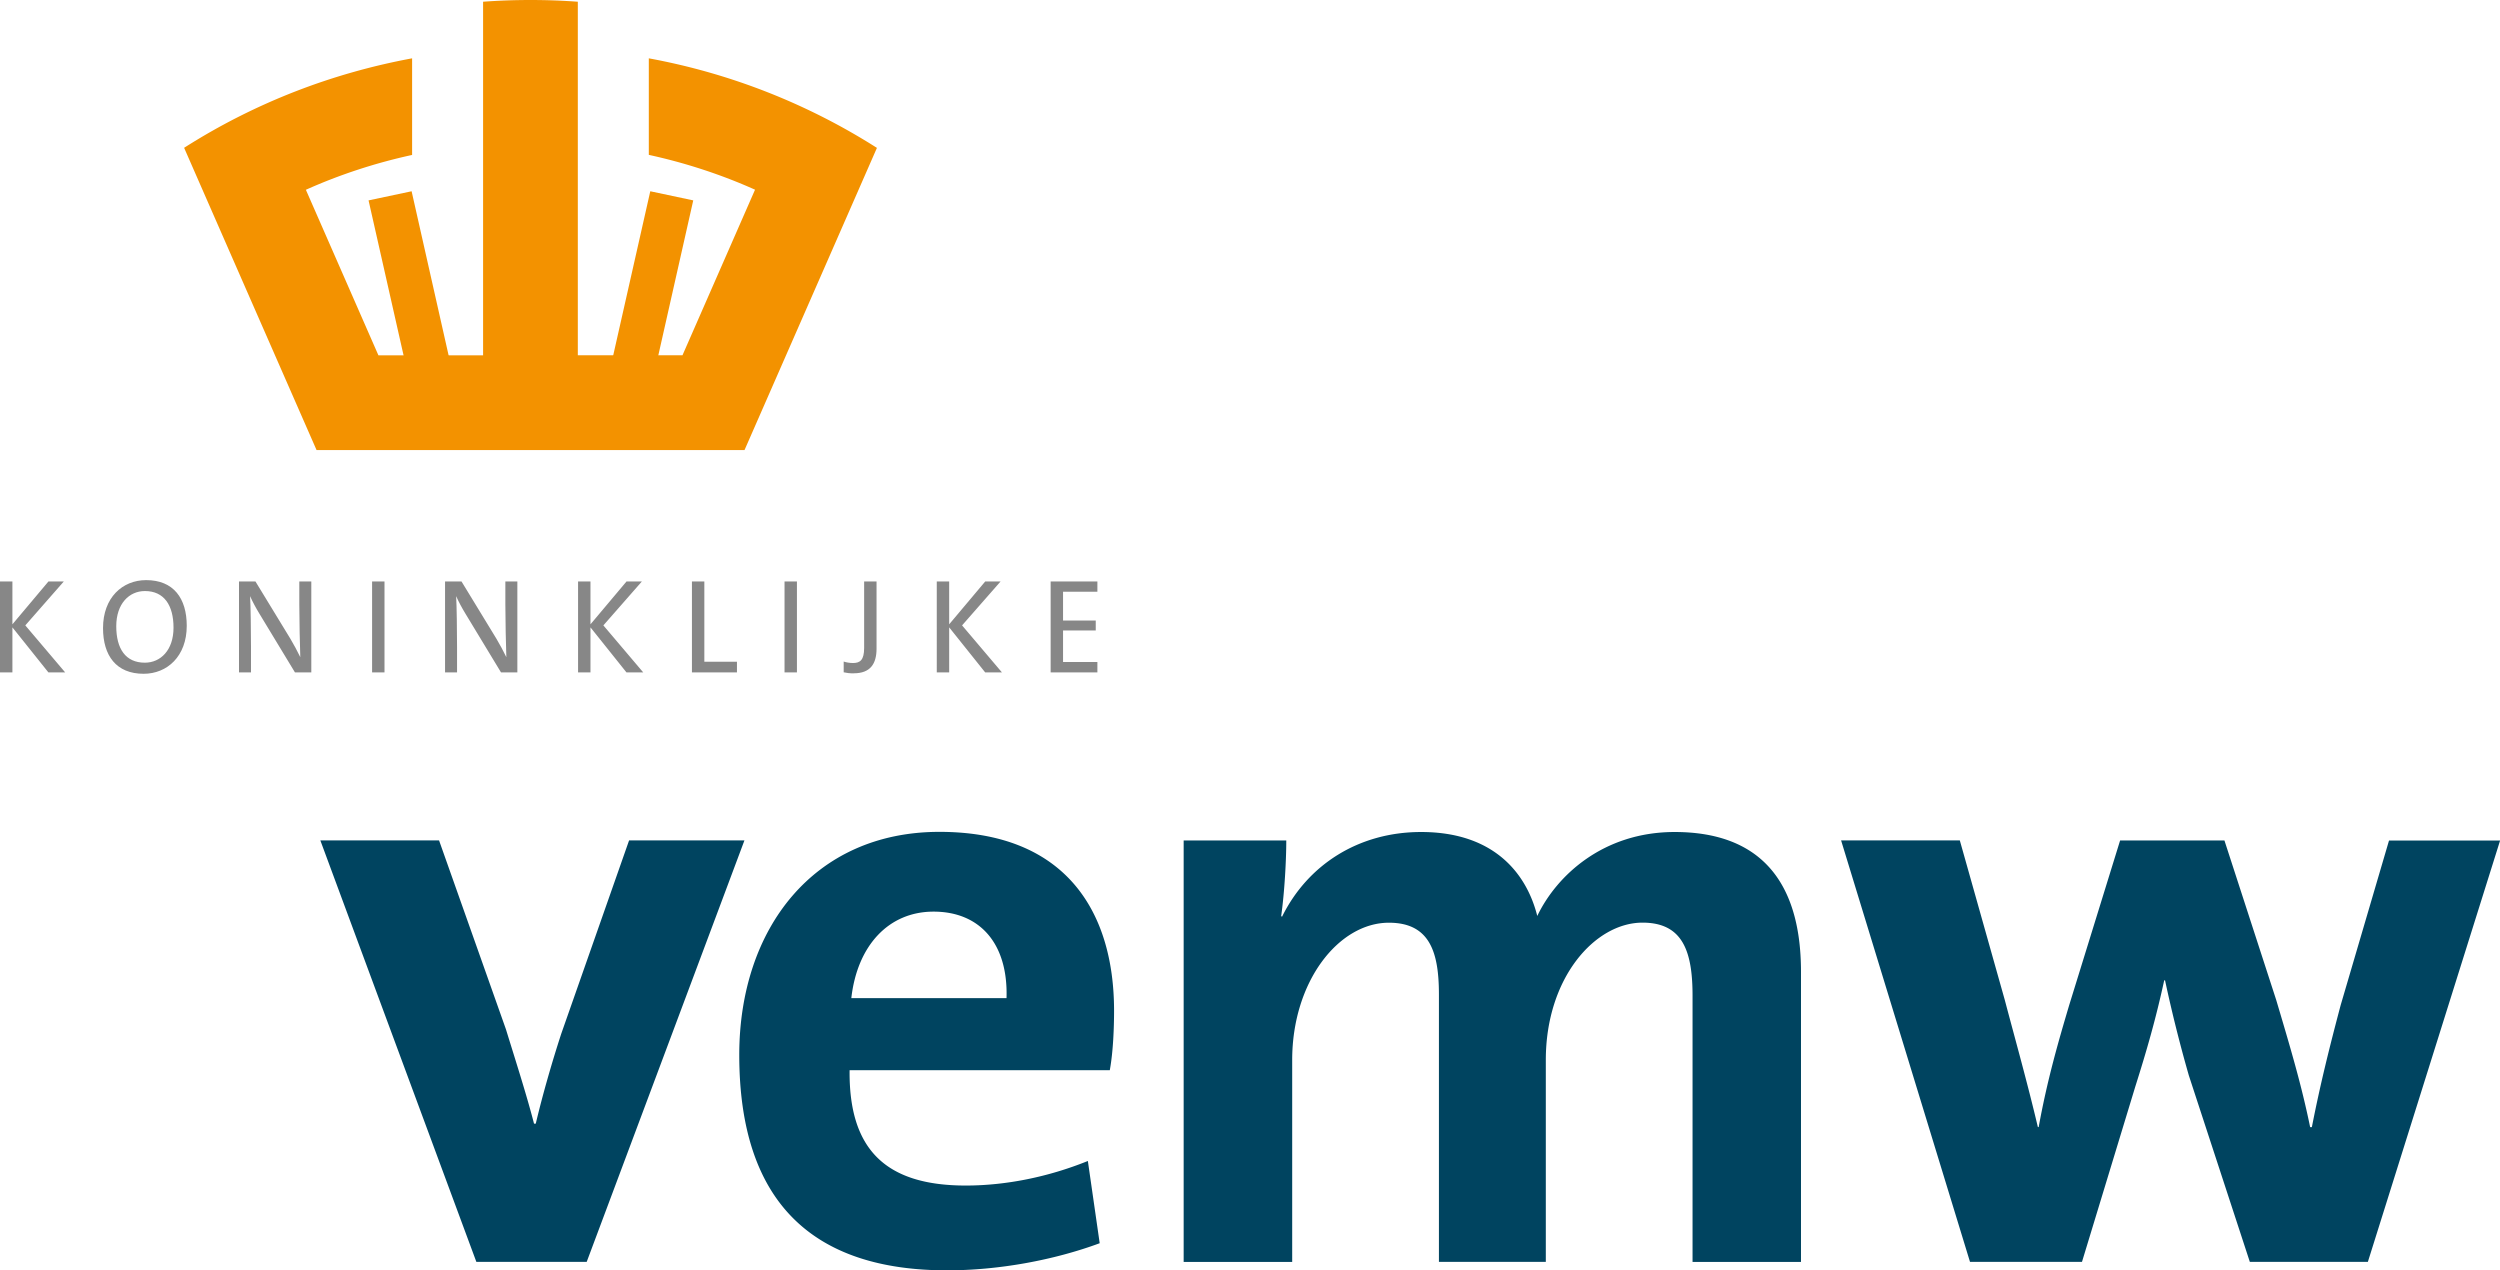
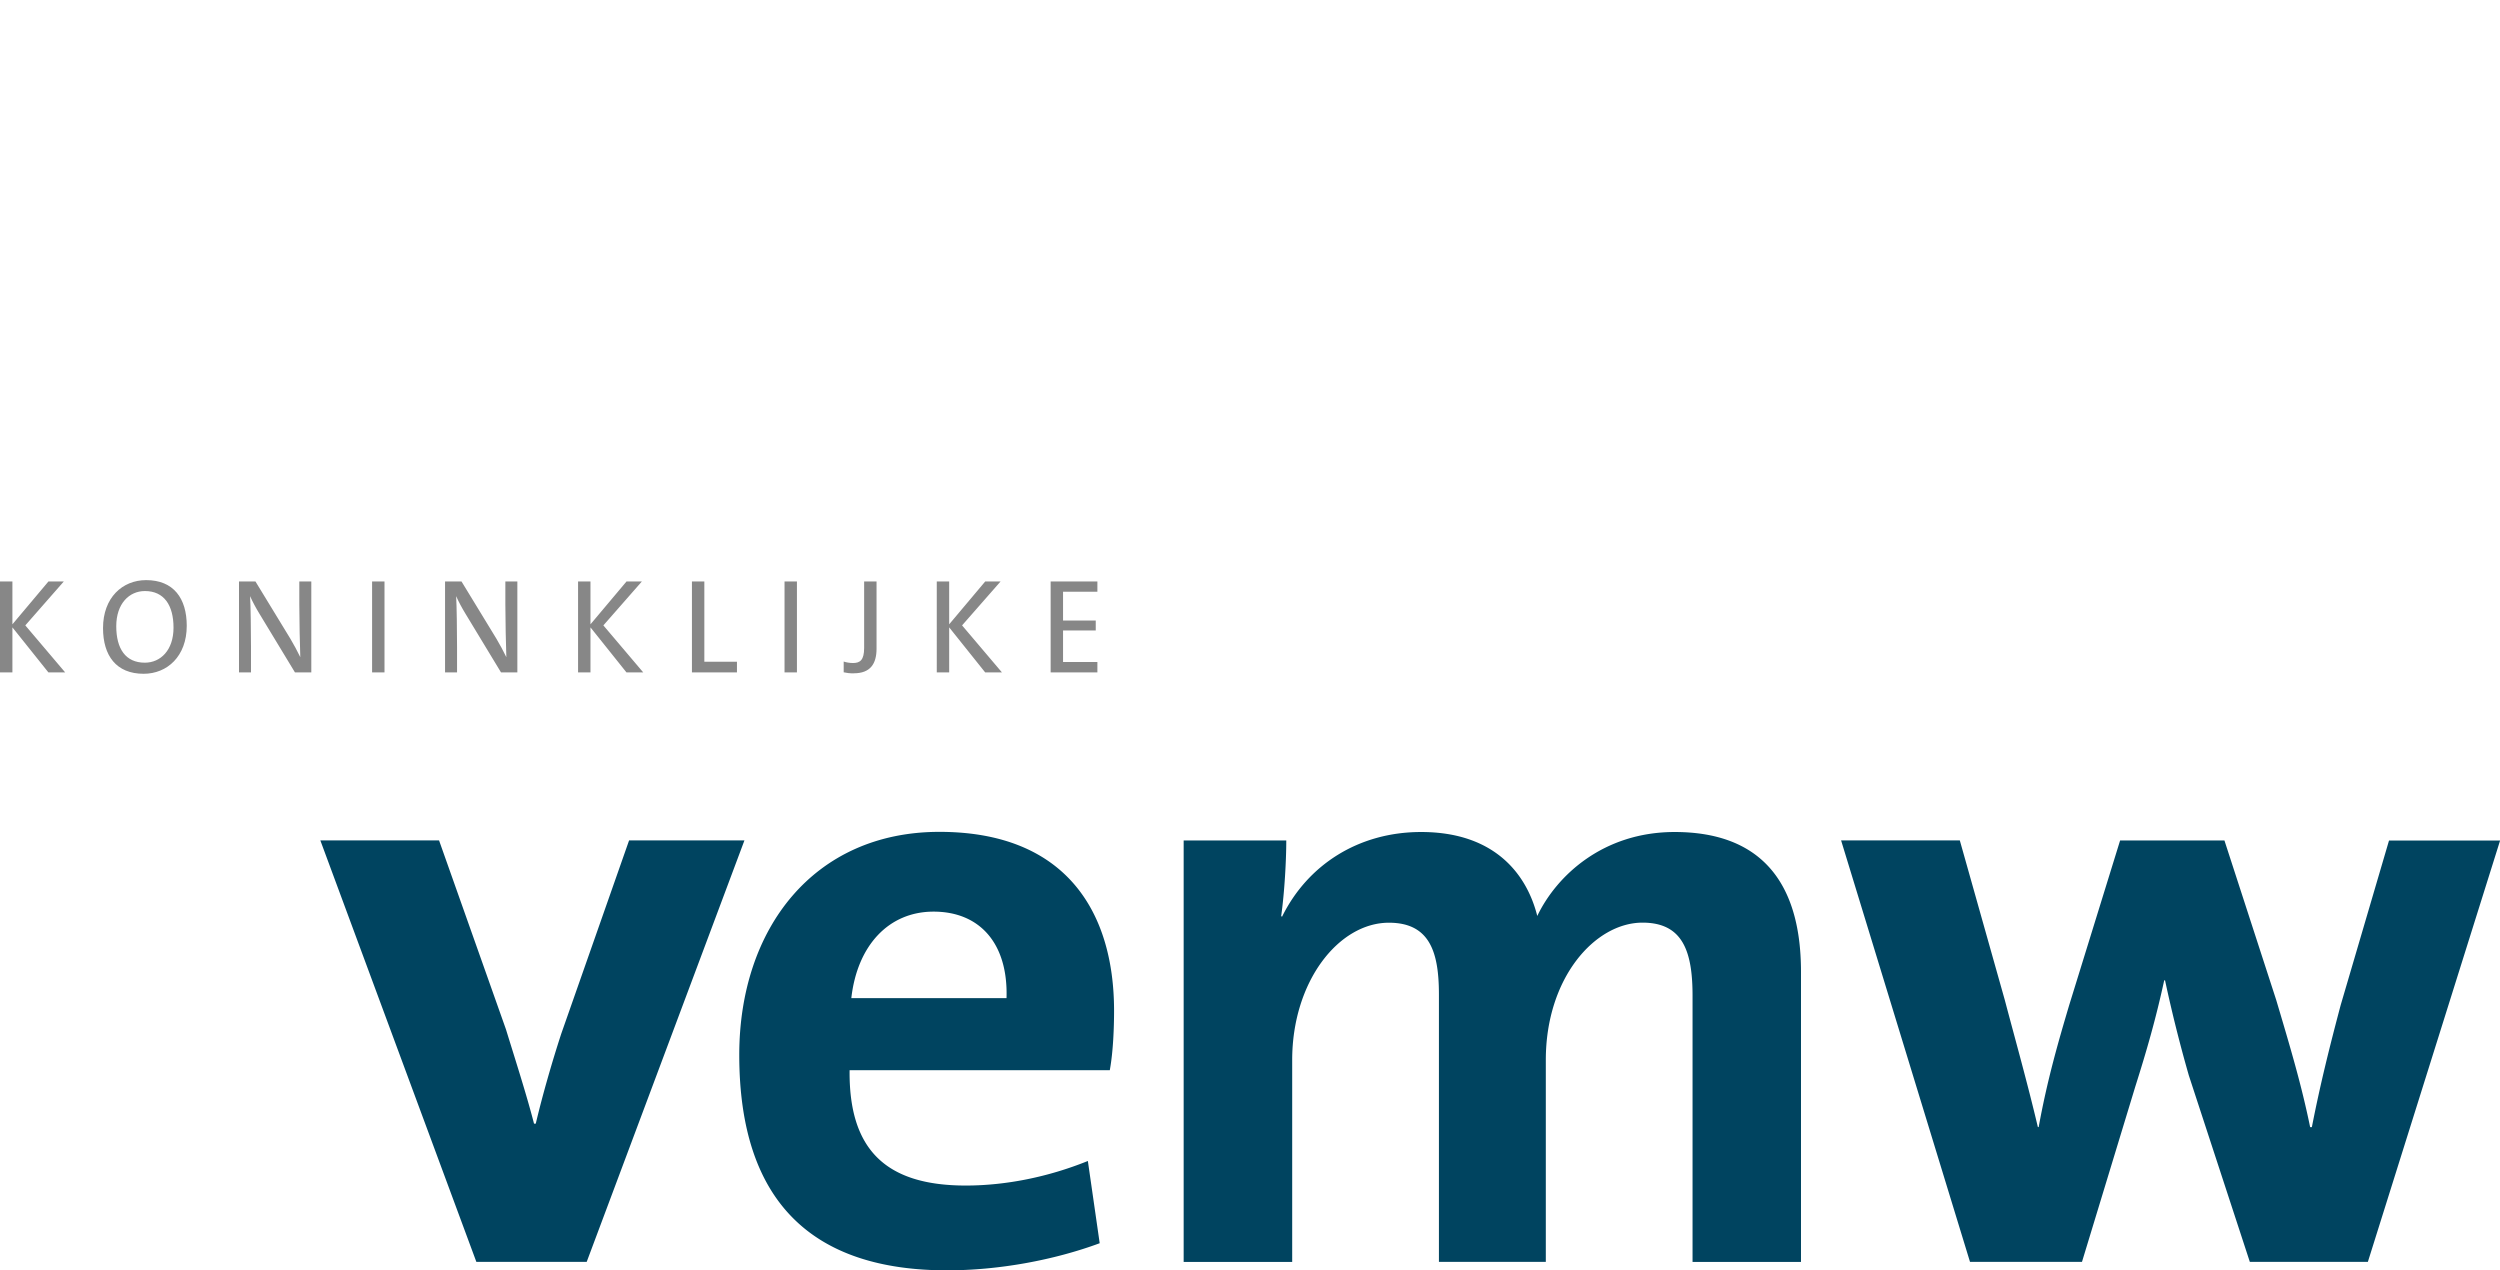
<svg xmlns="http://www.w3.org/2000/svg" viewBox="0 0 304.29 154.62">
  <defs>
    <style>
      .d{fill:#004460}.e{fill:#f39200}.f{fill:#878787}
    </style>
  </defs>
  <g id="b">
    <g id="c">
-       <path class="e" d="M106.72 17.99A77.963 77.963 0 0 0 78.97 7.1v11.75c4.49.98 8.82 2.4 12.93 4.24l-8.83 20.15H70.33V.21a79.22 79.22 0 0 0-11.53 0v43.04H46.06L37.23 23.1c4.11-1.84 8.43-3.26 12.93-4.24V7.1C40.5 8.89 31.1 12.46 22.41 17.99c4.94 11.28 3.94 9 16.12 36.79h52.09c3.42-7.8 12.41-28.32 16.12-36.79Z" />
      <path class="d" d="M71.4 153.59H57.98l-18.99-51.3h14.45l8.15 23.02c1.14 3.72 2.48 7.85 3.41 11.46h.21c.83-3.51 1.96-7.43 3.1-10.94l8.26-23.54h14.04l-19.2 51.3ZM135.1 130.26h-31.69c-.1 9.5 4.23 14.04 14.14 14.04 4.85 0 10.01-1.03 14.86-2.99l1.44 10.01c-5.57 2.06-12.28 3.3-18.58 3.3-16.21 0-25.29-8.15-25.29-26.22 0-15.38 9.08-27.15 24.36-27.15s21.26 9.6 21.26 21.78c0 1.96-.1 4.95-.52 7.23Zm-21.47-19.3c-5.47 0-9.29 4.13-10.01 10.53h18.89c.21-6.71-3.3-10.53-8.88-10.53ZM206.01 153.59v-32.41c0-5.47-1.24-8.88-6.09-8.88-5.78 0-11.77 6.71-11.77 16.72v24.57h-13.01v-32.51c0-5.06-1.03-8.77-6.09-8.77-6.09 0-11.77 7.12-11.77 16.72v24.57h-13.21v-51.3h12.49c0 2.37-.21 6.3-.62 9.19l.1.1c3.1-6.3 9.29-10.32 16.93-10.32 9.08 0 12.9 5.27 14.14 10.22 2.37-4.95 8.05-10.22 16.72-10.22 9.91 0 15.38 5.47 15.38 17.03v35.3H206ZM288.19 153.59h-14.35l-7.43-22.71a173.97 173.97 0 0 1-2.89-11.56h-.1c-1.03 4.75-2.17 8.67-3.51 12.9l-6.5 21.37h-13.63l-15.69-51.3h14.45l5.47 19.41c1.34 5.06 2.79 10.22 4.03 15.48h.1c1.03-5.68 2.37-10.32 3.72-14.86l6.19-20.02h12.7l6.3 19.41c1.75 5.88 3.1 10.43 4.13 15.48h.21c1.03-5.26 2.17-9.81 3.51-14.86l5.88-20.02h13.52l-16.1 51.3Z" />
      <g>
        <path class="f" d="m5.89 81.84-4.38-5.48v5.48H0V70.77h1.51v5.22l4.39-5.22h1.87l-4.69 5.35 4.85 5.72H5.88ZM17.48 82.01c-3.33 0-4.94-2.21-4.94-5.56 0-3.71 2.36-5.84 5.25-5.84 3.33 0 4.94 2.21 4.94 5.56 0 3.71-2.38 5.84-5.25 5.84Zm.16-10.07c-1.92 0-3.49 1.54-3.49 4.28s1.13 4.44 3.48 4.44c1.92 0 3.49-1.53 3.49-4.26s-1.15-4.46-3.48-4.46ZM35.9 81.84l-4.3-7.1c-.48-.79-.85-1.48-1.16-2.18.07 1.16.11 4.31.11 6.2v3.08h-1.46V70.77h2l4.25 6.97c.43.72.85 1.51 1.21 2.25-.05-1.38-.12-4.48-.12-6.4v-2.82h1.46v11.07h-2ZM45.29 81.84V70.77h1.51v11.07h-1.51ZM60.98 81.84l-4.3-7.1c-.48-.79-.85-1.48-1.16-2.18.07 1.16.11 4.31.11 6.2v3.08h-1.46V70.77h2l4.25 6.97c.43.72.85 1.51 1.21 2.25-.05-1.38-.12-4.48-.12-6.4v-2.82h1.46v11.07h-2ZM76.25 81.84l-4.38-5.48v5.48h-1.51V70.77h1.51v5.22l4.39-5.22h1.87l-4.69 5.35 4.85 5.72h-2.05ZM84.22 81.84V70.77h1.51v9.77h3.97v1.3h-5.48ZM95.49 81.84V70.77H97v11.07h-1.51ZM103.92 81.96c-.48 0-.89-.05-1.23-.13v-1.31c.29.1.72.18 1.13.18.87 0 1.36-.36 1.36-1.84v-8.09h1.51v8.18c0 1.84-.75 3-2.77 3ZM119.91 81.84l-4.38-5.48v5.48h-1.51V70.77h1.51v5.22l4.39-5.22h1.87l-4.69 5.35 4.85 5.72h-2.05ZM127.88 81.84V70.77h5.69v1.25h-4.18v3.51h3.98v1.21h-3.98v3.84h4.18v1.26h-5.69Z" />
      </g>
-       <path class="e" d="m79.33 46.79-5.24-1.11 5.06-22.4 5.23 1.11-5.05 22.4zM50.1 23.28l-5.24 1.11 5.06 22.4 5.23-1.11-5.05-22.4z" />
    </g>
  </g>
</svg>